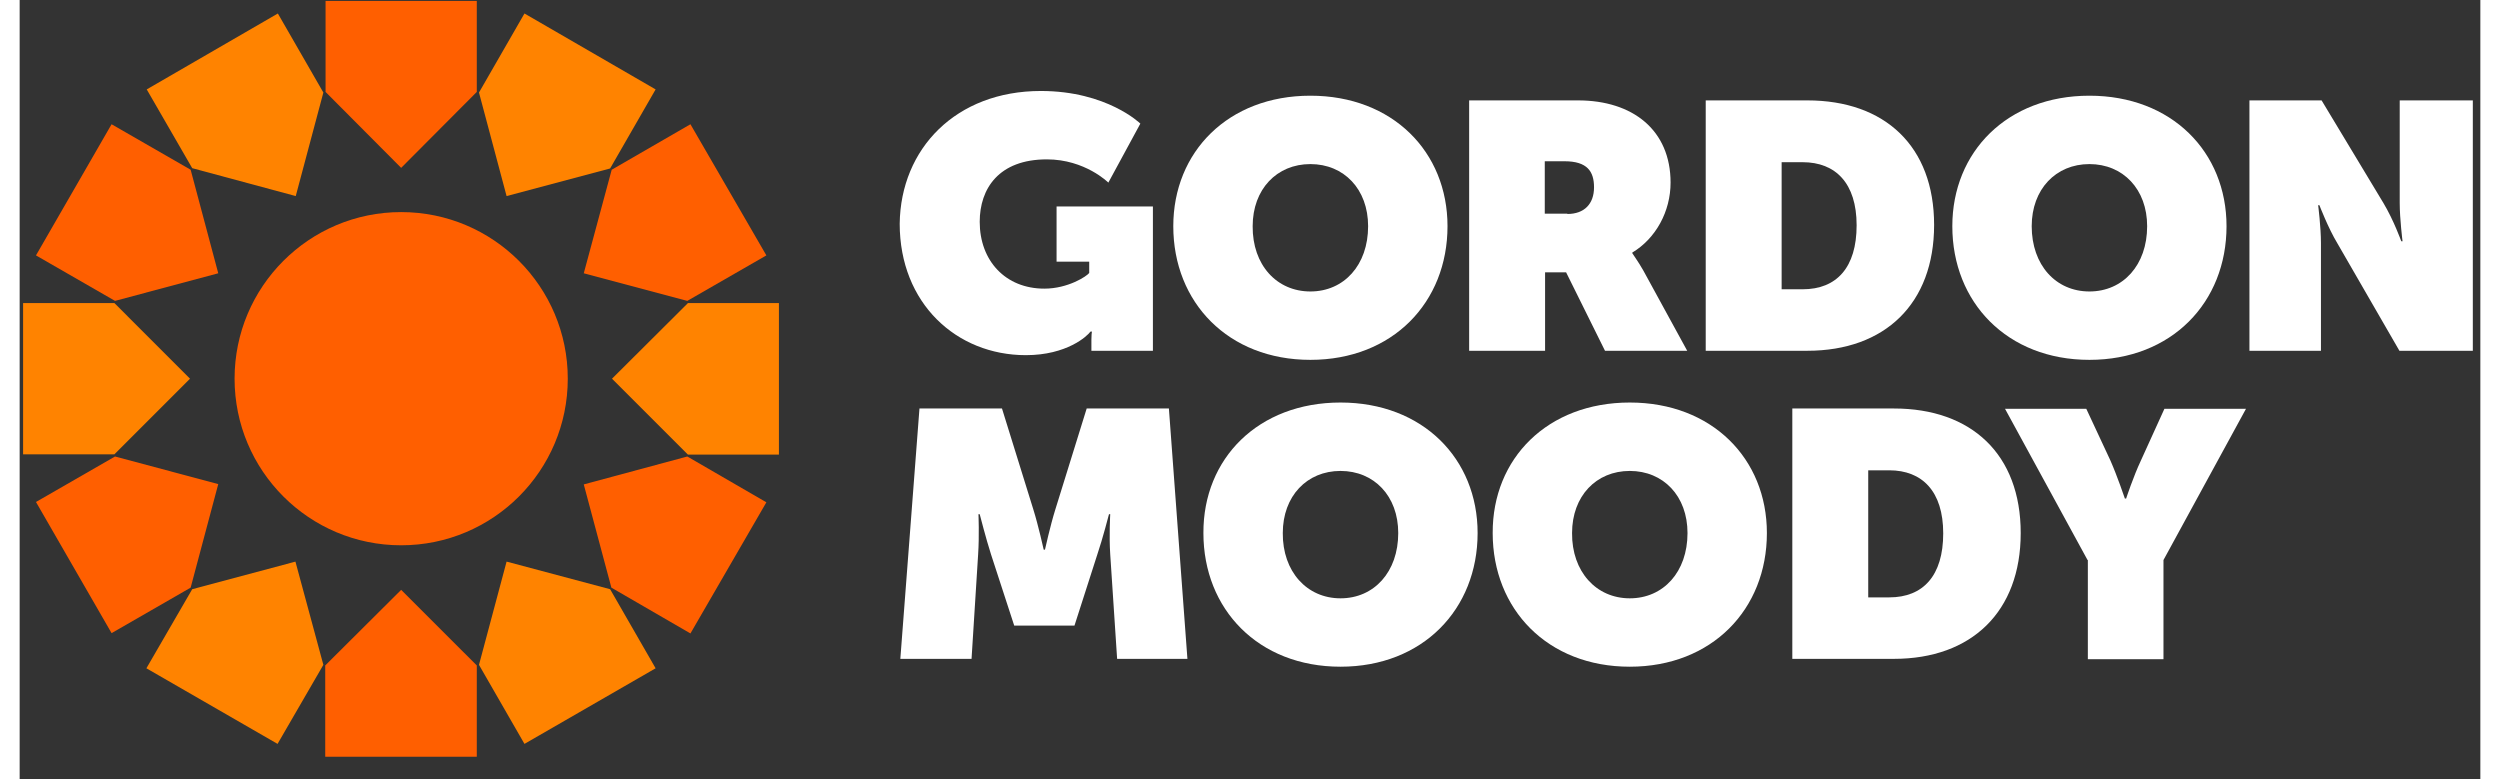
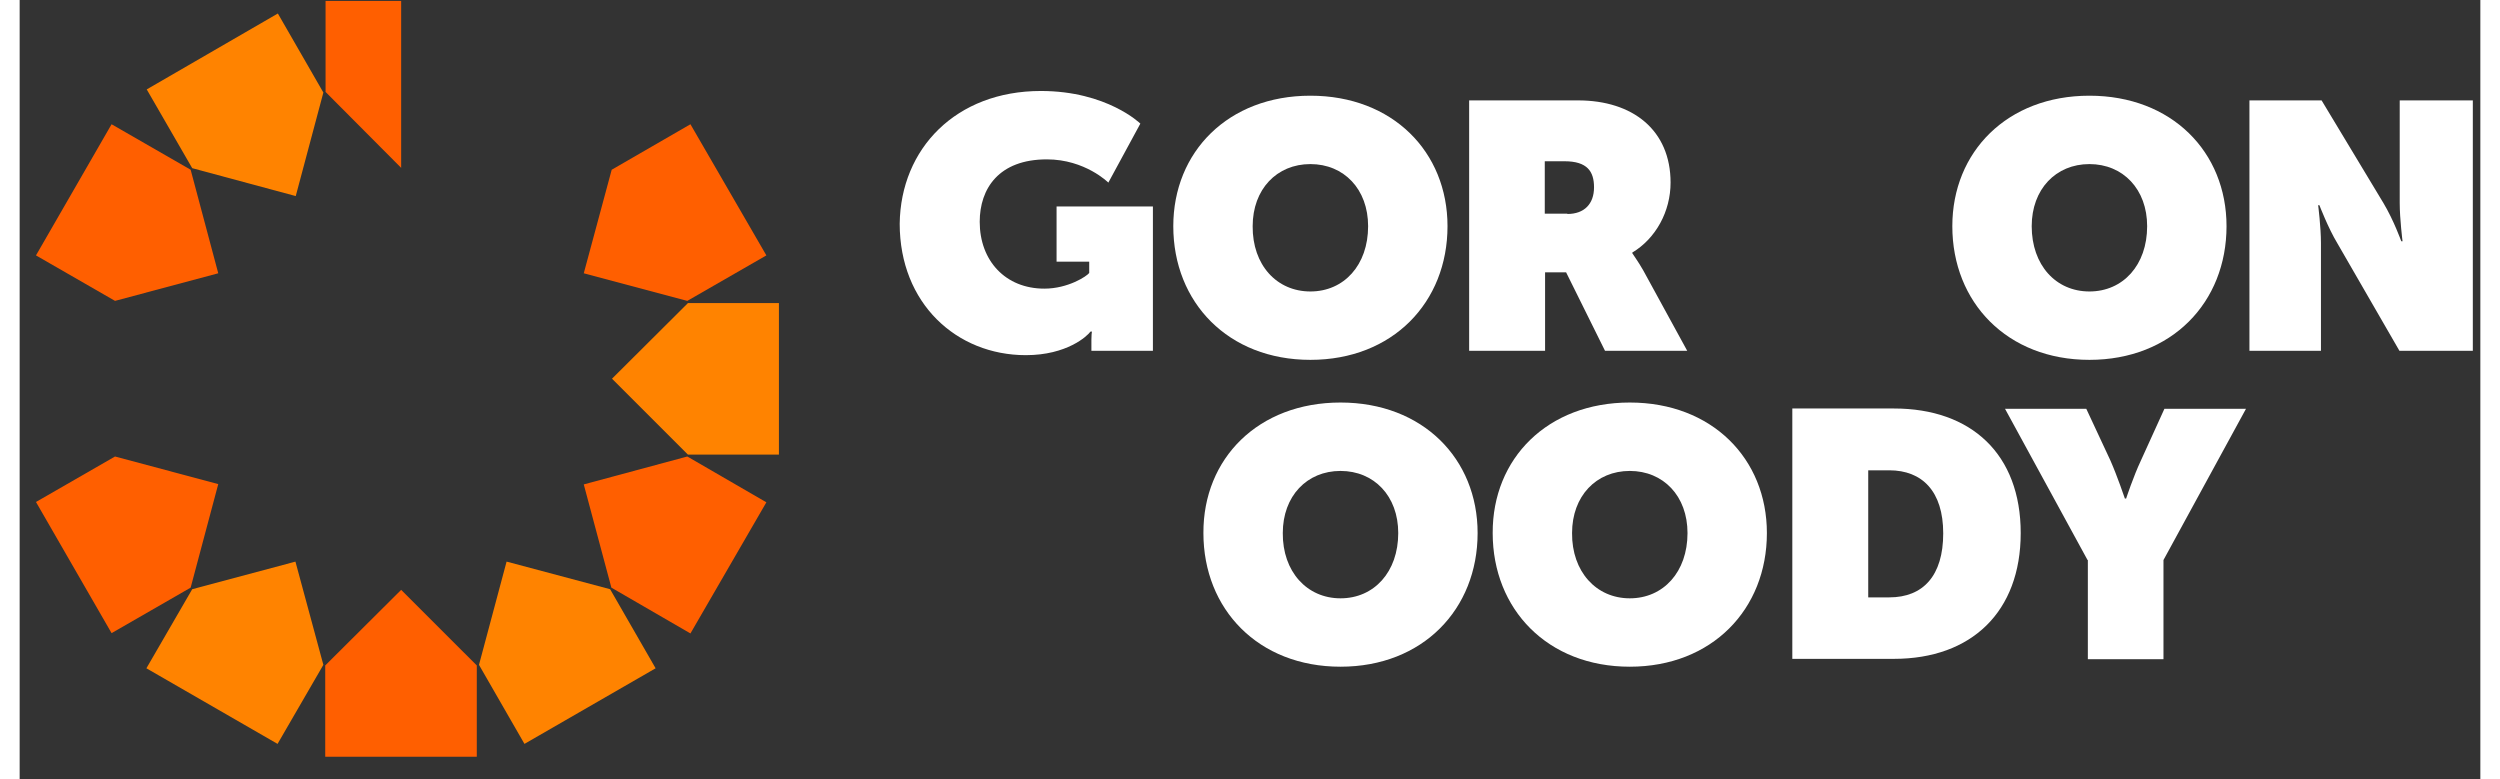
<svg xmlns="http://www.w3.org/2000/svg" width="77" height="24" viewBox="0 0 120 38" fill="none">
  <rect x="0" y="0" width="120" height="38" fill="#333333" stroke="none" />
-   <path d="M18.605 26.592C23.092 26.592 26.73 22.954 26.73 18.467C26.73 13.98 23.092 10.343 18.605 10.343C14.118 10.343 10.481 13.98 10.481 18.467C10.481 22.954 14.118 26.592 18.605 26.592Z" fill="#FF5F00" />
-   <path d="M18.605 8.186L22.293 4.483V0.046H14.918V4.483L18.605 8.186Z" fill="#FF5F00" />
+   <path d="M18.605 8.186V0.046H14.918V4.483L18.605 8.186Z" fill="#FF5F00" />
  <path d="M13.464 9.562L14.811 4.513L12.592 0.658L6.197 4.36L8.415 8.201L13.464 9.562Z" fill="#FF8300" />
  <path d="M9.685 13.327L8.339 8.278L4.483 6.059L0.796 12.455L4.651 14.673L9.685 13.327Z" fill="#FF5F00" />
-   <path d="M8.308 18.468L4.621 14.78H0.168V22.155H4.621L8.308 18.468Z" fill="#FF8300" />
  <path d="M9.685 23.608L4.651 22.262L0.796 24.48L4.483 30.876L8.339 28.657L9.685 23.608Z" fill="#FF5F00" />
  <path d="M13.449 27.388L8.415 28.734L6.181 32.59L12.577 36.277L14.811 32.422L13.449 27.388Z" fill="#FF8300" />
  <path d="M18.605 28.765L14.902 32.452V36.904H22.293V32.452L18.605 28.765Z" fill="#FF5F00" />
  <path d="M23.746 27.388L22.4 32.422L24.618 36.277L31.014 32.59L28.795 28.734L23.746 27.388Z" fill="#FF8300" />
  <path d="M27.51 23.623L28.856 28.657L32.712 30.891L36.415 24.496L32.559 22.262L27.51 23.623Z" fill="#FF5F00" />
  <path d="M28.887 18.468L32.59 22.17H37.027V14.78H32.59L28.887 18.468Z" fill="#FF8300" />
  <path d="M27.51 13.327L32.559 14.673L36.415 12.455L32.712 6.059L28.872 8.278L27.51 13.327Z" fill="#FF5F00" />
-   <path d="M23.746 9.562L28.795 8.216L31.014 4.36L24.618 0.658L22.4 4.513L23.746 9.562Z" fill="#FF8300" />
  <path d="M49.802 4.437C53.031 4.437 54.653 6.028 54.653 6.028L53.092 8.905C53.092 8.905 51.96 7.772 50.093 7.772C47.752 7.772 46.819 9.195 46.819 10.817C46.819 12.714 48.073 14.076 49.971 14.076C51.133 14.076 52.051 13.464 52.159 13.311V12.76H50.567V10.068H55.265V17.106H52.266V16.57C52.266 16.371 52.281 16.203 52.296 16.172H52.22C52.067 16.387 51.072 17.32 49.068 17.32C45.687 17.32 42.917 14.795 42.917 10.909C42.963 7.252 45.656 4.437 49.802 4.437Z" fill="white" />
  <path d="M70.687 4.896H75.996C78.674 4.896 80.51 6.35 80.51 8.905C80.51 10.312 79.791 11.628 78.643 12.317V12.347C78.674 12.408 78.919 12.73 79.179 13.189L81.321 17.106H77.312L75.415 13.28H74.39V17.106H70.687V4.896ZM75.476 10.435C76.302 10.435 76.777 9.945 76.777 9.134C76.777 8.369 76.455 7.864 75.338 7.864H74.375V10.419H75.476V10.435Z" fill="white" />
-   <path d="M82.224 4.896H87.181C90.96 4.896 93.362 7.13 93.362 10.97C93.362 14.811 90.96 17.106 87.181 17.106H82.224V4.896ZM86.951 14.107C88.604 14.107 89.583 13.051 89.583 10.986C89.583 8.935 88.558 7.91 86.951 7.91H85.926V14.107H86.951Z" fill="white" />
  <path d="M108.739 4.896H112.258L115.272 9.899C115.777 10.741 116.144 11.766 116.144 11.766H116.206C116.206 11.766 116.068 10.68 116.068 9.899V4.896H119.633V17.106H116.053L113.023 11.858C112.579 11.123 112.151 10.006 112.151 10.006H112.09C112.09 10.006 112.227 11.077 112.227 11.858V17.106H108.739V4.896Z" fill="white" />
-   <path d="M43.881 19.921H47.905L49.435 24.848C49.68 25.628 49.94 26.806 49.94 26.806H50.001C50.001 26.806 50.261 25.628 50.506 24.848L52.036 19.921H56.045L56.948 32.13H53.52L53.184 27.035C53.123 26.117 53.184 25.077 53.184 25.077H53.123C53.123 25.077 52.816 26.27 52.556 27.035L51.44 30.509H48.502L47.37 27.035C47.125 26.27 46.819 25.077 46.819 25.077H46.758C46.758 25.077 46.803 26.117 46.742 27.035L46.421 32.13H42.948L43.881 19.921Z" fill="white" />
  <path d="M64.414 19.63C68.423 19.63 71.1 22.369 71.1 25.995C71.1 29.713 68.423 32.513 64.414 32.513C60.406 32.513 57.728 29.713 57.728 25.995C57.713 22.354 60.406 19.63 64.414 19.63ZM64.414 29.178C66.051 29.178 67.229 27.892 67.229 25.995C67.229 24.19 66.051 22.966 64.414 22.966C62.777 22.966 61.599 24.19 61.599 25.995C61.584 27.877 62.777 29.178 64.414 29.178Z" fill="white" />
  <path d="M62.945 4.667C66.954 4.667 69.632 7.405 69.632 11.031C69.632 14.749 66.954 17.549 62.945 17.549C58.937 17.549 56.259 14.749 56.259 11.031C56.259 7.405 58.937 4.667 62.945 4.667ZM62.945 14.214C64.582 14.214 65.76 12.929 65.76 11.031C65.76 9.226 64.582 8.002 62.945 8.002C61.308 8.002 60.13 9.226 60.13 11.031C60.115 12.929 61.308 14.214 62.945 14.214Z" fill="white" />
  <path d="M100.936 4.667C104.945 4.667 107.622 7.405 107.622 11.031C107.622 14.749 104.945 17.549 100.936 17.549C96.927 17.549 94.25 14.749 94.25 11.031C94.25 7.405 96.927 4.667 100.936 4.667ZM100.936 14.214C102.573 14.214 103.751 12.929 103.751 11.031C103.751 9.226 102.573 8.002 100.936 8.002C99.299 8.002 98.121 9.226 98.121 11.031C98.121 12.929 99.299 14.214 100.936 14.214Z" fill="white" />
  <path d="M78.521 19.63C82.53 19.63 85.207 22.369 85.207 25.995C85.207 29.713 82.53 32.513 78.521 32.513C74.512 32.513 71.835 29.713 71.835 25.995C71.82 22.354 74.512 19.63 78.521 19.63ZM78.521 29.178C80.158 29.178 81.336 27.892 81.336 25.995C81.336 24.19 80.158 22.966 78.521 22.966C76.884 22.966 75.706 24.19 75.706 25.995C75.69 27.877 76.884 29.178 78.521 29.178Z" fill="white" />
  <path d="M86.447 19.921H91.404C95.183 19.921 97.585 22.155 97.585 25.995C97.585 29.835 95.183 32.13 91.404 32.13H86.447V19.921ZM91.174 29.132C92.827 29.132 93.806 28.076 93.806 26.01C93.806 23.96 92.781 22.935 91.174 22.935H90.149V29.132H91.174Z" fill="white" />
  <path d="M100.844 27.311L96.82 19.936H100.783L101.961 22.461C102.298 23.226 102.665 24.312 102.665 24.312H102.726C102.726 24.312 103.078 23.241 103.445 22.461L104.593 19.936H108.571L104.547 27.311V32.146H100.859V27.311H100.844Z" fill="white" />
</svg>